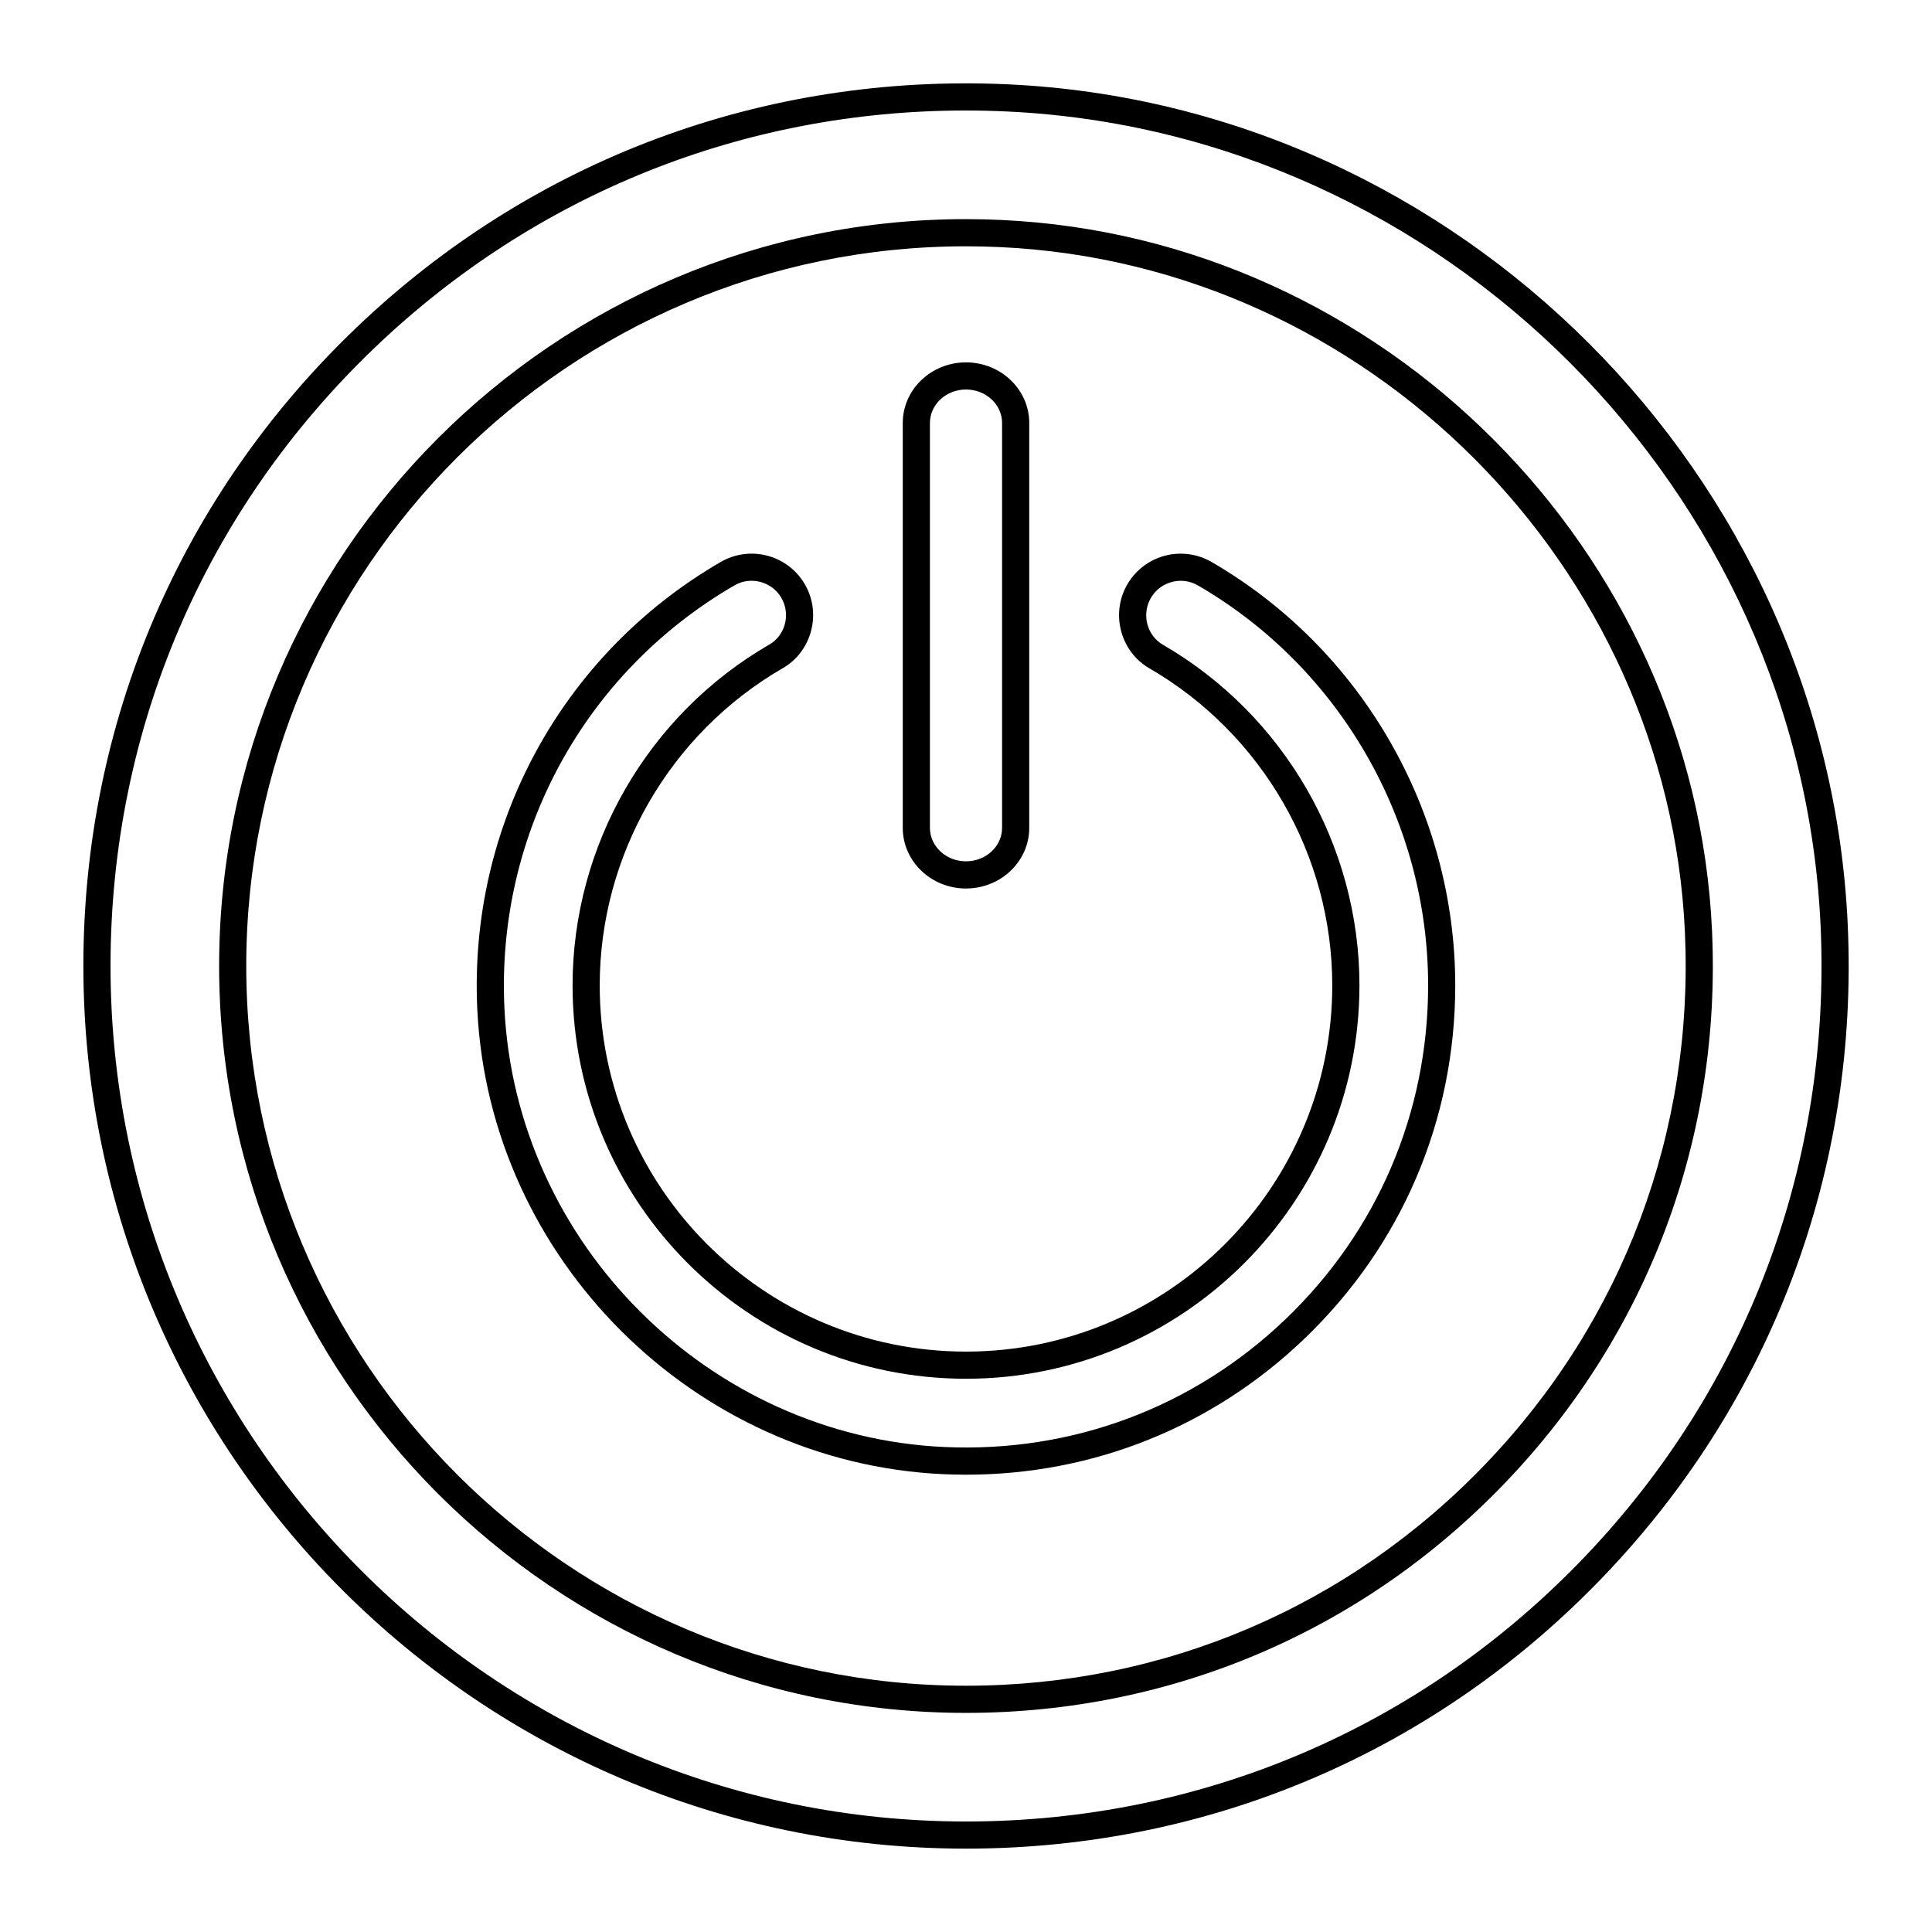
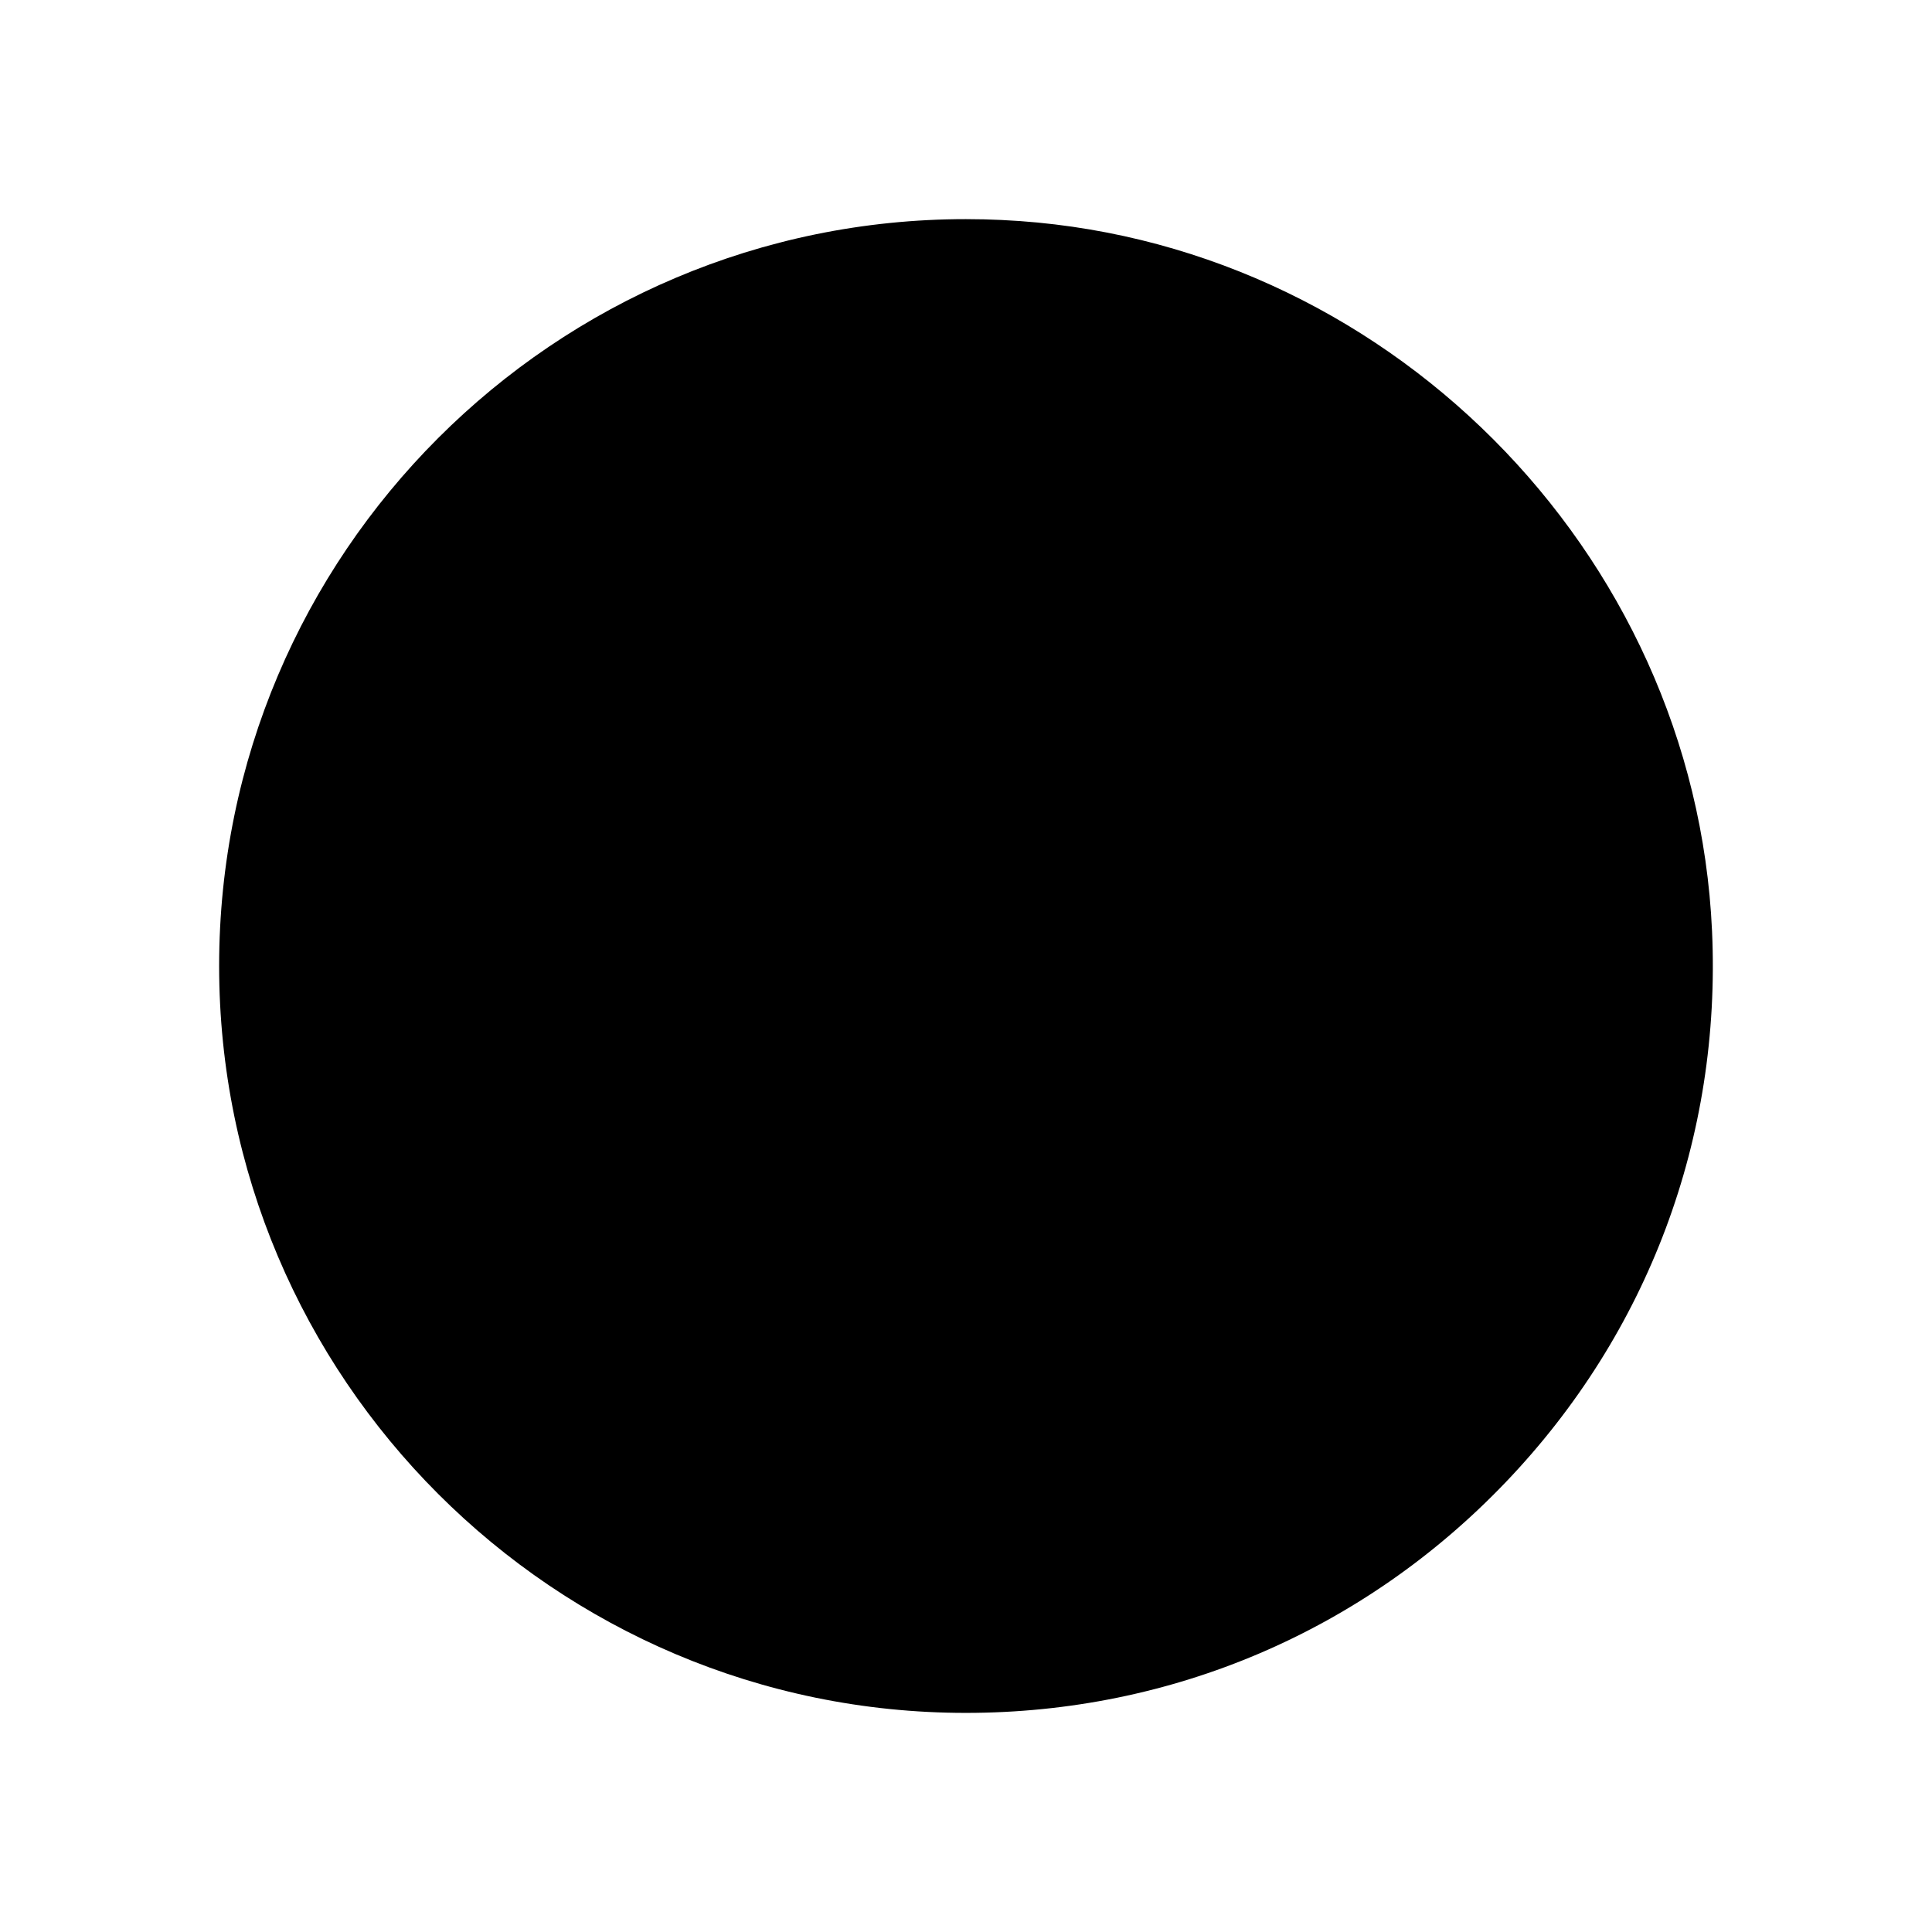
<svg xmlns="http://www.w3.org/2000/svg" fill="#000000" width="800px" height="800px" version="1.1" viewBox="144 144 512 512">
  <g>
-     <path d="m400 379.46c9.242 0 16.762-7.207 16.762-16.066v-107.3c0-8.855-7.519-16.062-16.762-16.062-9.242 0-16.758 7.207-16.758 16.062v107.3c-0.004 8.859 7.516 16.07 16.758 16.07zm-9.562-123.37c0-4.887 4.289-8.867 9.562-8.867 5.273 0 9.562 3.977 9.562 8.867v107.3c0 4.891-4.289 8.871-9.562 8.871-5.273 0-9.562-3.977-9.562-8.871z" />
    <path d="m465.09 292.93c-3.945-2.285-8.703-2.82-13.066-1.465-4.352 1.355-7.965 4.496-9.91 8.617-3.59 7.602-0.754 16.832 6.457 21.012 29.91 17.32 48.492 49.531 48.492 84.051 0 53.508-43.543 97.043-97.066 97.043-53.52 0-97.066-43.535-97.066-97.043 0-34.57 18.605-66.797 48.559-84.098 7.168-4.144 10.02-13.324 6.488-20.902-1.926-4.141-5.531-7.301-9.891-8.668-4.371-1.379-9.141-0.844-13.098 1.453-42.145 24.461-66.859 69.926-64.496 118.66 3.203 66.008 57.43 120.07 123.46 123.08 2.043 0.09 4.078 0.141 6.109 0.141 33.543-0.004 65.125-12.625 89.492-35.914 25.859-24.711 40.102-58.008 40.102-93.75 0.004-46.121-24.738-89.117-64.566-112.21zm19.496 200.76c-24.41 23.328-56.488 35.312-90.305 33.785-62.359-2.836-113.57-53.895-116.6-116.24-2.231-46.027 21.113-88.977 60.922-112.08 1.422-0.824 2.984-1.242 4.566-1.242 0.922 0 1.848 0.141 2.762 0.426 2.469 0.777 4.43 2.496 5.523 4.84 1.969 4.231 0.402 9.34-3.562 11.633-32.172 18.582-52.156 53.195-52.156 90.332 0 57.48 46.773 104.24 104.26 104.24 57.492 0 104.27-46.762 104.27-104.24 0-37.082-19.957-71.676-52.082-90.277-4-2.32-5.562-7.465-3.555-11.715 1.102-2.336 3.074-4.047 5.543-4.816 2.469-0.77 5.07-0.48 7.316 0.824 37.613 21.805 60.98 62.422 60.98 105.99-0.008 33.754-13.457 65.199-37.883 88.539z" />
-     <path d="m411.18 166.35c-64.664-2.984-125.98 19.852-172.66 64.406-46.703 44.578-72.426 104.68-72.426 169.22 0 128.99 104.92 233.93 233.89 233.93 64.5 0 124.57-25.691 169.15-72.336 44.547-46.613 67.465-107.87 64.535-172.48-5.414-119.33-103.14-217.17-222.48-222.74zm152.75 390.26c-43.207 45.207-101.43 70.105-163.95 70.105-125 0-226.69-101.71-226.69-226.73 0-62.562 24.93-120.81 70.199-164.02 42.594-40.652 97.758-62.68 156.38-62.68 3.644 0 7.309 0.086 10.98 0.258 115.66 5.398 210.38 100.22 215.63 215.87 2.84 62.637-19.375 122.02-62.551 167.2z" />
-     <path d="m409.5 202.3c-3.168-0.152-6.375-0.227-9.527-0.227-109.12 0-197.9 88.781-197.9 197.91 0 109.15 88.781 197.95 197.9 197.95 54.578 0 105.41-21.738 143.13-61.211 37.695-39.441 57.09-91.289 54.605-146-4.582-100.95-87.254-183.71-188.21-188.42zm128.4 329.45c-36.352 38.035-85.336 58.984-137.93 58.984-105.16 0-190.71-85.57-190.71-190.75 0-105.16 85.551-190.71 190.71-190.71 3.043 0 6.133 0.074 9.191 0.219 97.281 4.535 176.94 84.285 181.36 181.55 2.391 52.723-16.297 102.7-52.621 140.7z" />
+     <path d="m409.5 202.3c-3.168-0.152-6.375-0.227-9.527-0.227-109.12 0-197.9 88.781-197.9 197.91 0 109.15 88.781 197.95 197.9 197.95 54.578 0 105.41-21.738 143.13-61.211 37.695-39.441 57.09-91.289 54.605-146-4.582-100.95-87.254-183.71-188.21-188.42zm128.4 329.45z" />
  </g>
</svg>